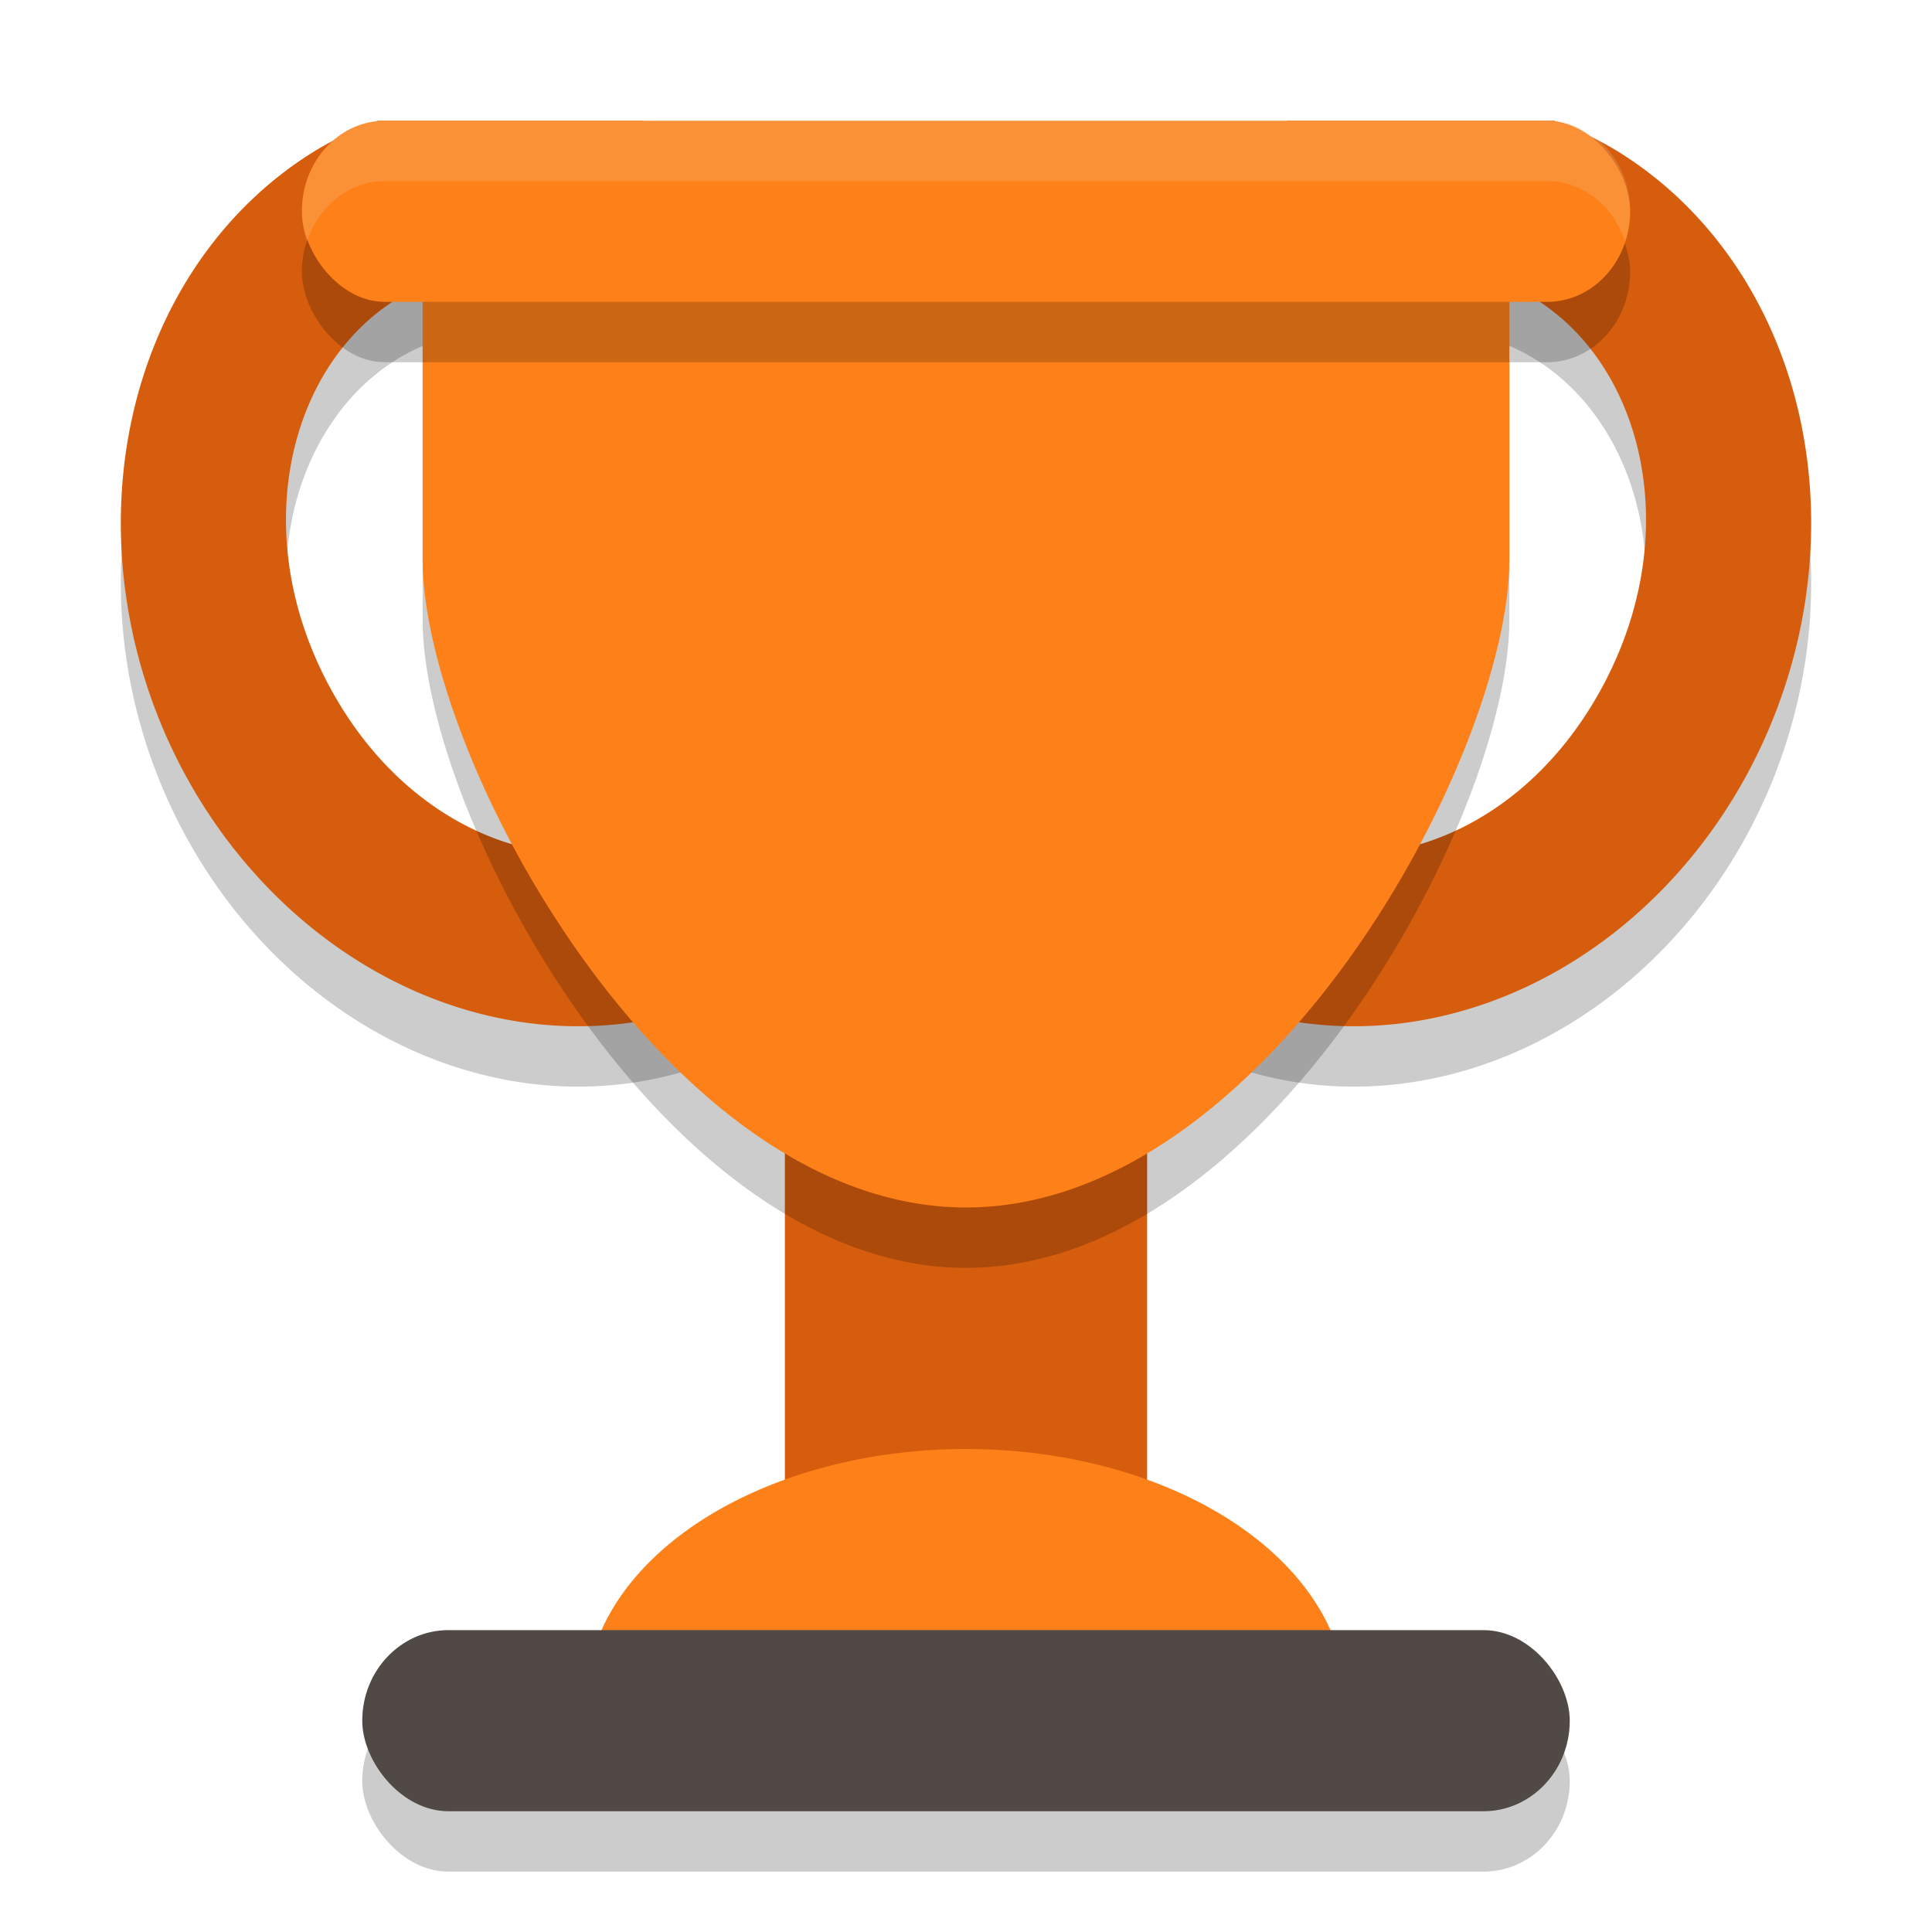
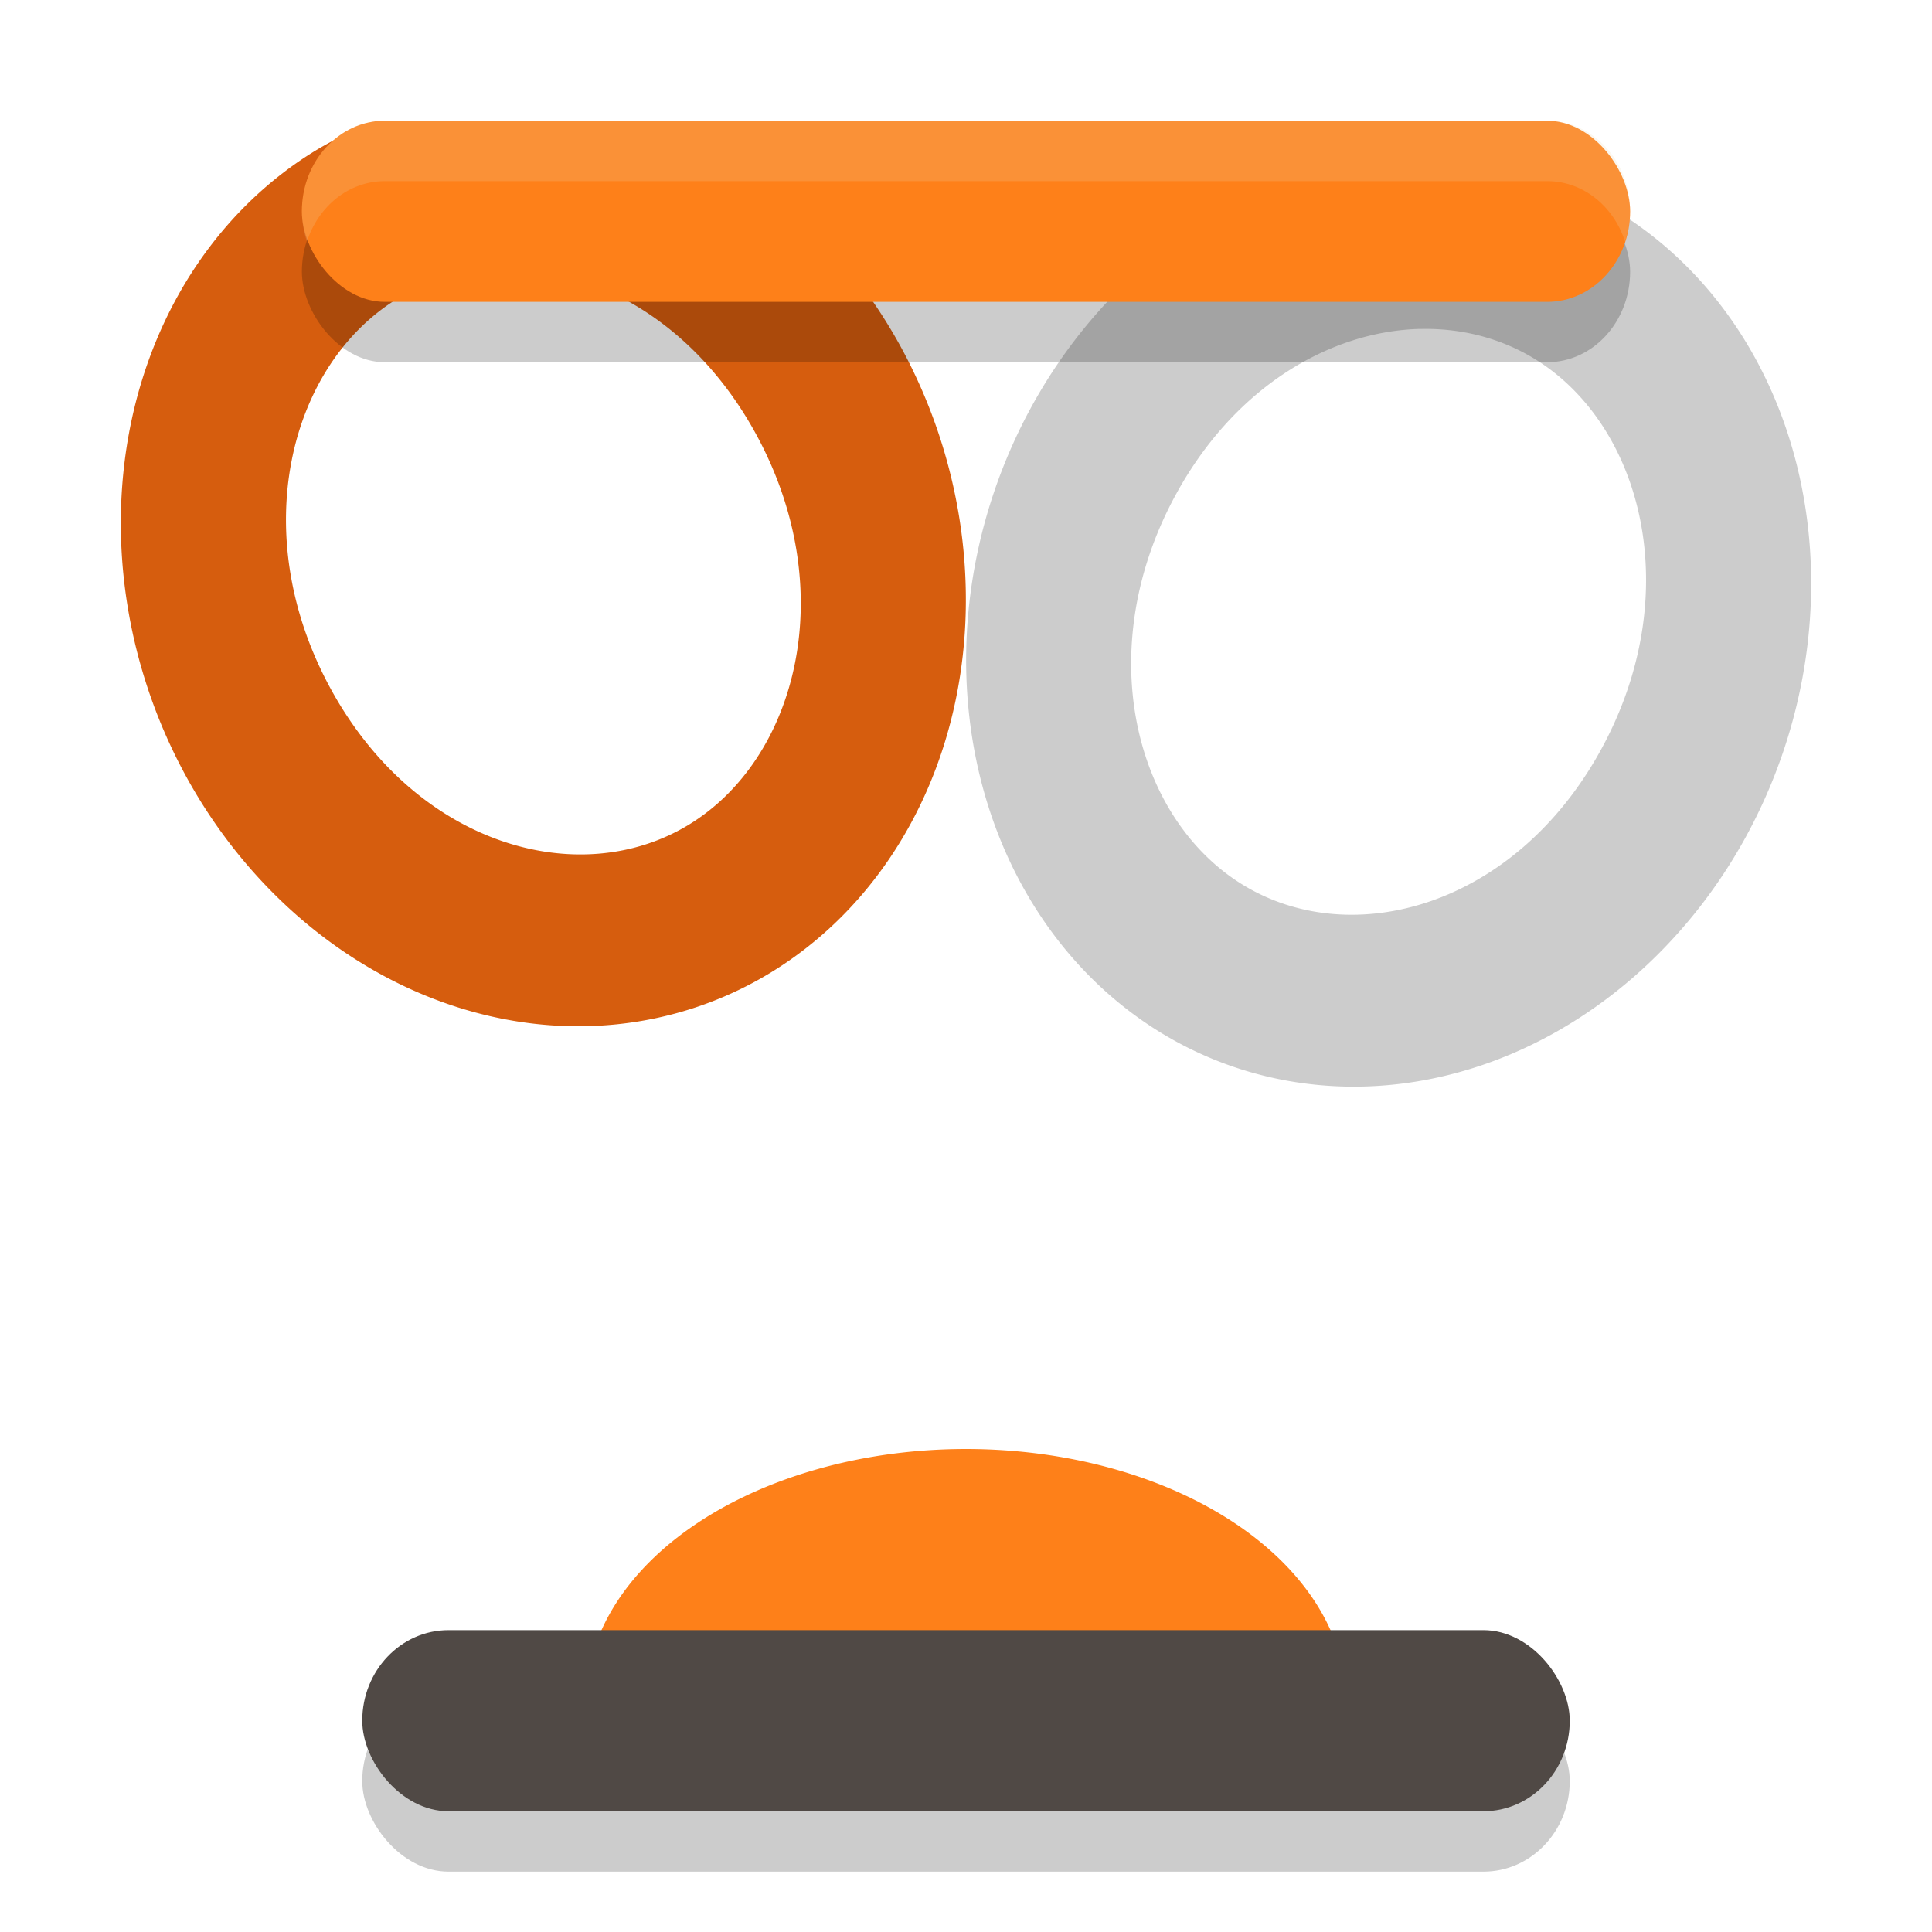
<svg xmlns="http://www.w3.org/2000/svg" width="32" height="32" version="1">
-   <path d="M 6.258,3 A 7.807,6.881 69.602 0 0 5.246,3.482 7.807,6.881 69.602 0 0 3.092,13.877 7.807,6.881 69.602 0 0 12.752,17.117 7.807,6.881 69.602 0 0 14.908,6.723 7.807,6.881 69.602 0 0 10.648,3 Z m 2.225,2.449 c 1.475,0.037 3.05,0.943 4.029,2.723 1.425,2.588 0.695,5.399 -1.109,6.492 C 9.598,15.757 6.913,15.016 5.488,12.428 4.064,9.839 4.793,7.03 6.598,5.937 7.162,5.596 7.812,5.432 8.482,5.449 Z" style="opacity:0.2" />
  <path d="M 21.334,3 A 6.881,7.807 20.398 0 0 17.092,6.723 6.881,7.807 20.398 0 0 19.248,17.117 6.881,7.807 20.398 0 0 28.908,13.877 6.881,7.807 20.398 0 0 26.754,3.482 6.881,7.807 20.398 0 0 25.742,3 Z m 2.184,2.449 c 0.671,-0.017 1.321,0.145 1.885,0.486 1.805,1.093 2.534,3.904 1.109,6.492 -1.425,2.588 -4.109,3.329 -5.914,2.236 -1.805,-1.093 -2.536,-3.904 -1.111,-6.492 0.979,-1.779 2.556,-2.685 4.031,-2.723 z" style="opacity:0.2" />
  <rect style="opacity:0.2" width="20" height="3" x="6" y="28" rx="1.429" ry="1.5" />
-   <path style="fill:#d65d0e" d="M 21.334 2 A 6.881 7.807 20.398 0 0 17.092 5.723 A 6.881 7.807 20.398 0 0 19.248 16.117 A 6.881 7.807 20.398 0 0 28.908 12.877 A 6.881 7.807 20.398 0 0 26.754 2.482 A 6.881 7.807 20.398 0 0 25.742 2 L 21.334 2 z M 23.518 4.449 C 24.188 4.432 24.838 4.594 25.402 4.936 C 27.207 6.028 27.936 8.84 26.512 11.428 C 25.087 14.016 22.402 14.757 20.598 13.664 C 18.793 12.571 18.062 9.76 19.486 7.172 C 20.466 5.392 22.042 4.487 23.518 4.449 z" />
  <path style="fill:#d65d0e" d="M 6.258 2 A 7.807 6.881 69.602 0 0 5.246 2.482 A 7.807 6.881 69.602 0 0 3.092 12.877 A 7.807 6.881 69.602 0 0 12.752 16.117 A 7.807 6.881 69.602 0 0 14.908 5.723 A 7.807 6.881 69.602 0 0 10.648 2 L 6.258 2 z M 8.482 4.449 C 9.958 4.487 11.532 5.392 12.512 7.172 C 13.936 9.76 13.207 12.571 11.402 13.664 C 9.598 14.757 6.913 14.016 5.488 11.428 C 4.064 8.84 4.793 6.03 6.598 4.938 C 7.162 4.596 7.812 4.432 8.482 4.449 z" />
-   <rect style="fill:#d65d0e" width="6" height="12.6" x="13" y="16" />
-   <path d="m 7,3.692 v 6.577 c 0,3.25 4.029,10.731 9,10.731 4.971,0 9,-7.481 9,-10.731 V 3.692 Z" style="opacity:0.2" />
-   <path style="fill:#fe8019" d="M 7,2.692 V 9.269 C 7,12.519 11.029,20 16,20 20.971,20 25,12.519 25,9.269 V 2.692 Z" />
  <rect width="22" height="3" x="5" y="3" rx="1.375" ry="1.5" style="opacity:0.2" />
  <rect style="fill:#fe8019" width="22" height="3" x="5" y="2" rx="1.375" ry="1.5" />
  <path style="fill:#fe8019" d="M 16,24 A 6.3,4.2 0 0 0 9.7,28.2 H 22.3 A 6.3,4.2 0 0 0 16,24 Z" />
  <rect width="20" height="3" x="6" y="27" rx="1.429" ry="1.5" style="fill:#504945" />
  <path style="opacity:0.2;fill:#ebdbb2" d="M 6.375 2 C 5.613 2 5 2.669 5 3.5 C 5 3.677 5.033 3.843 5.084 4 C 5.273 3.418 5.775 3 6.375 3 L 25.625 3 C 26.225 3 26.727 3.418 26.916 4 C 26.967 3.843 27 3.677 27 3.5 C 27 2.669 26.387 2 25.625 2 L 6.375 2 z" />
</svg>